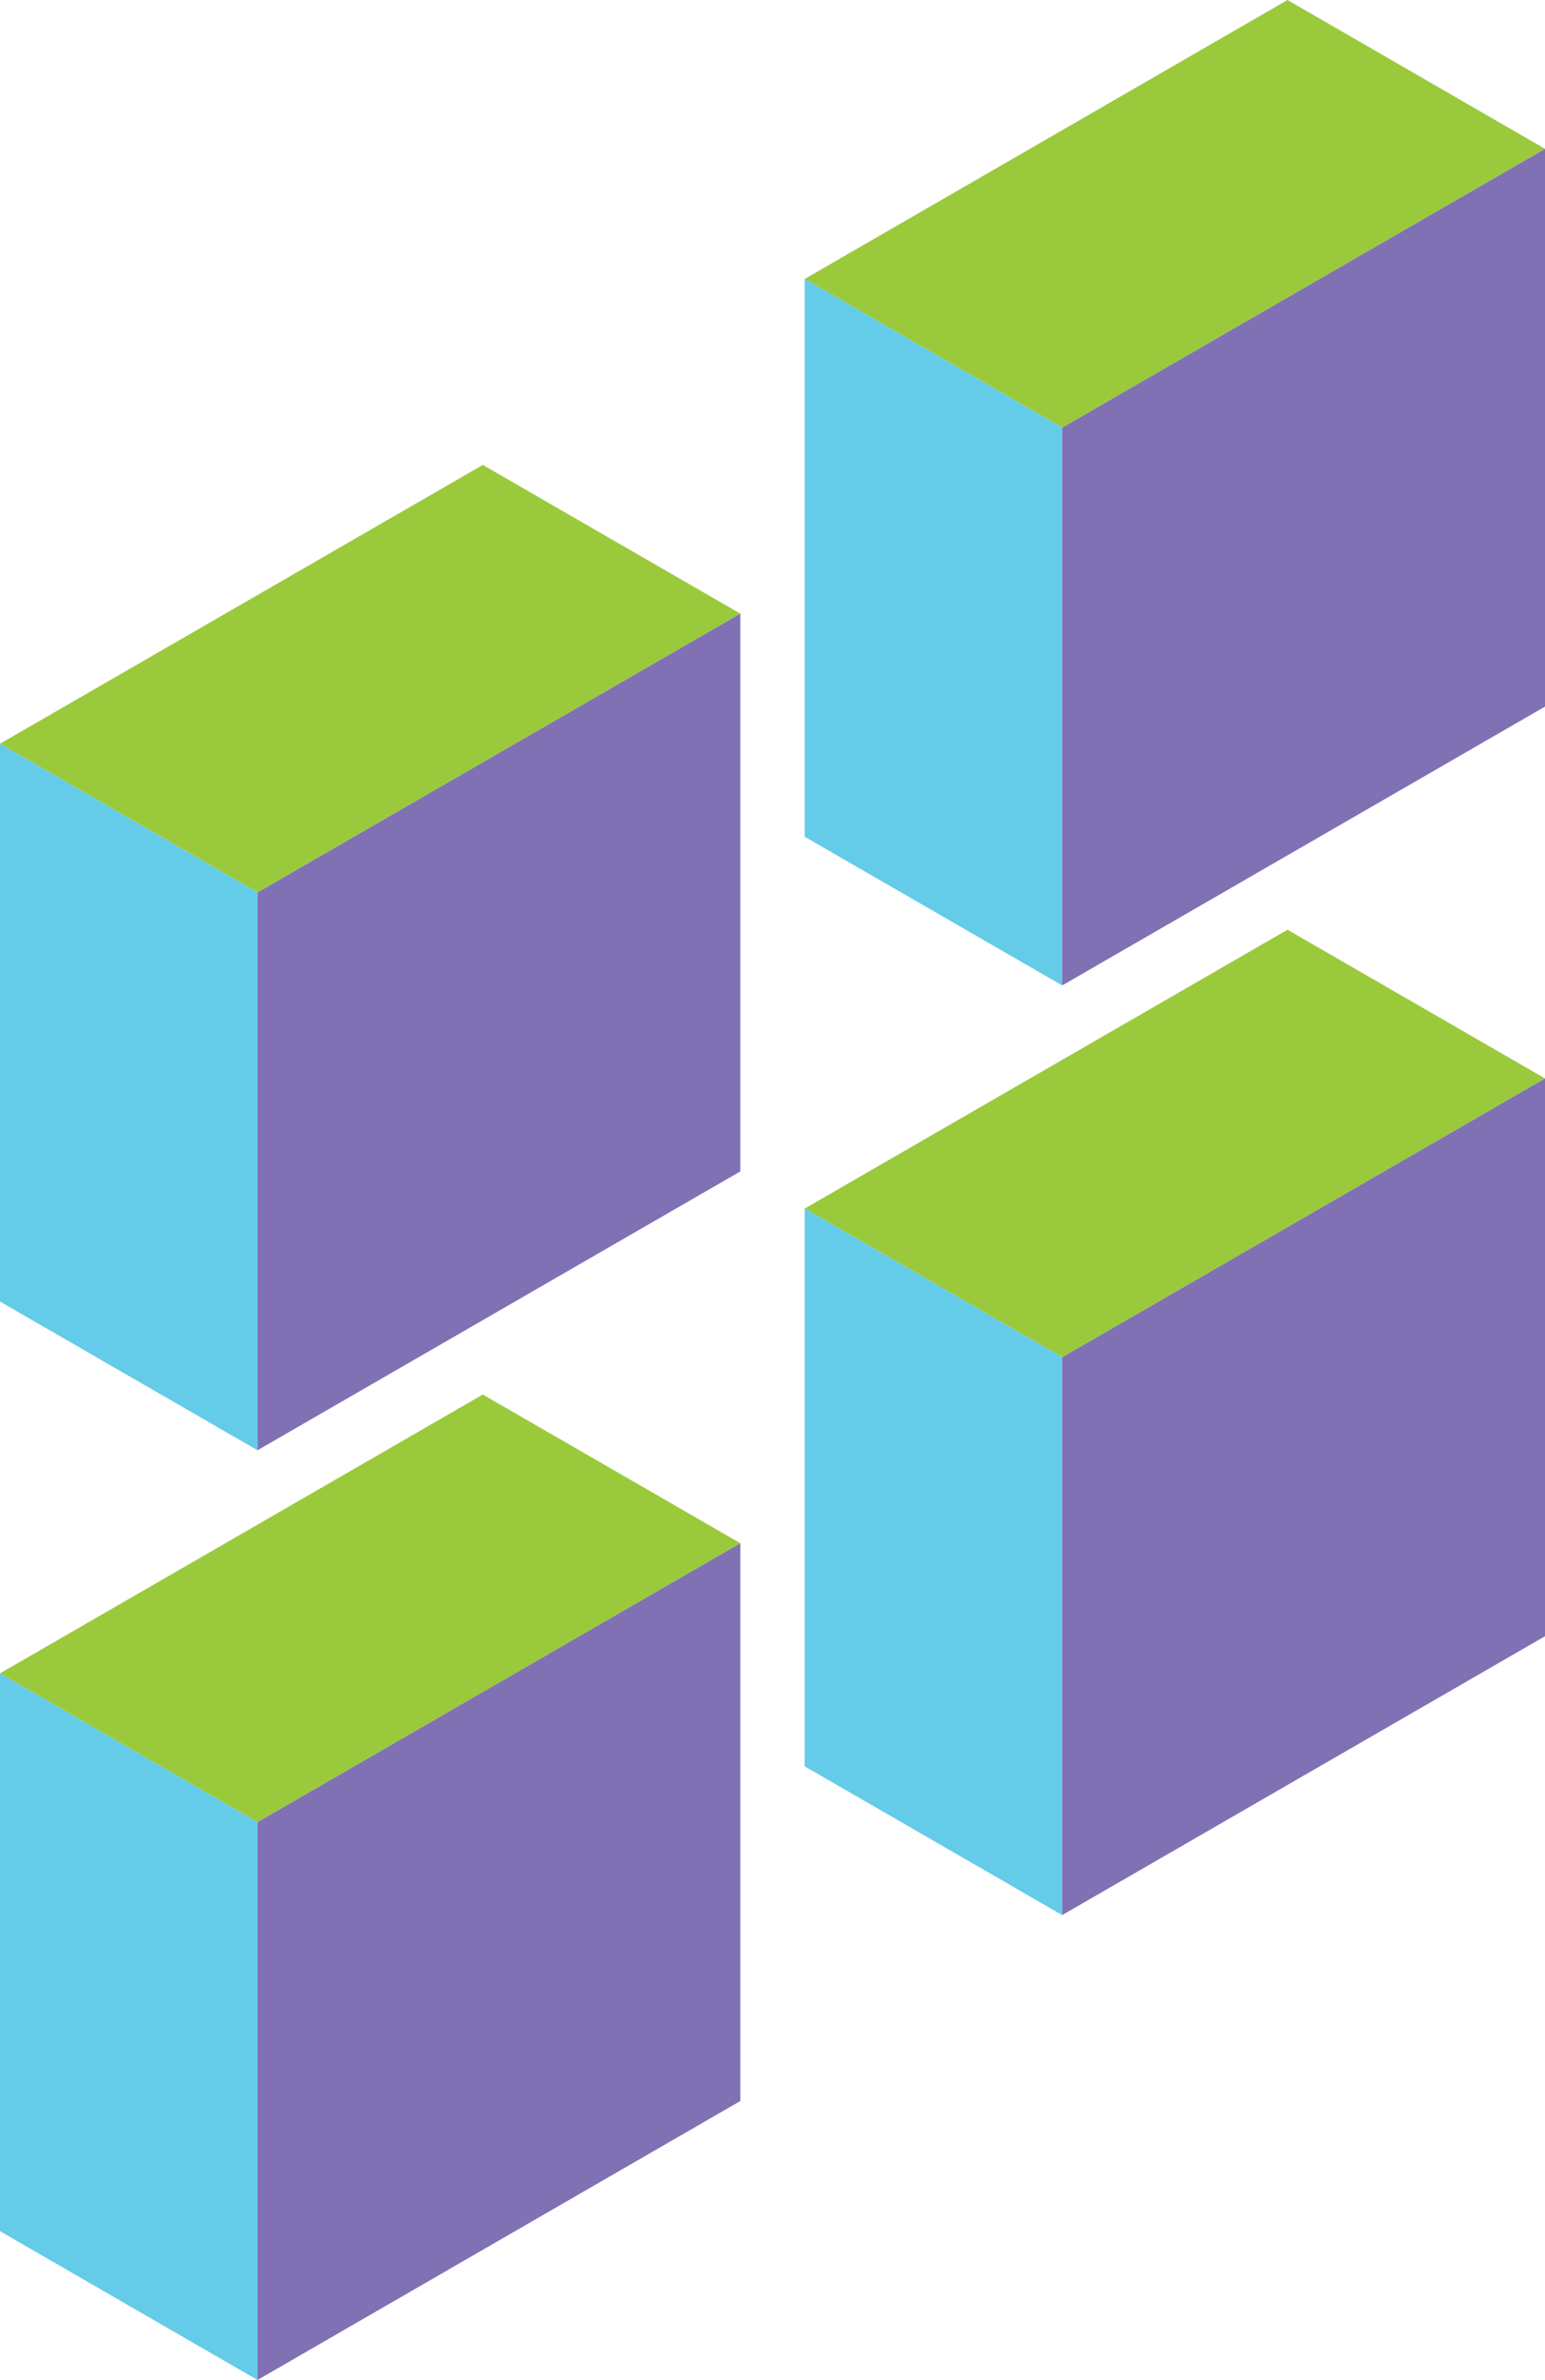
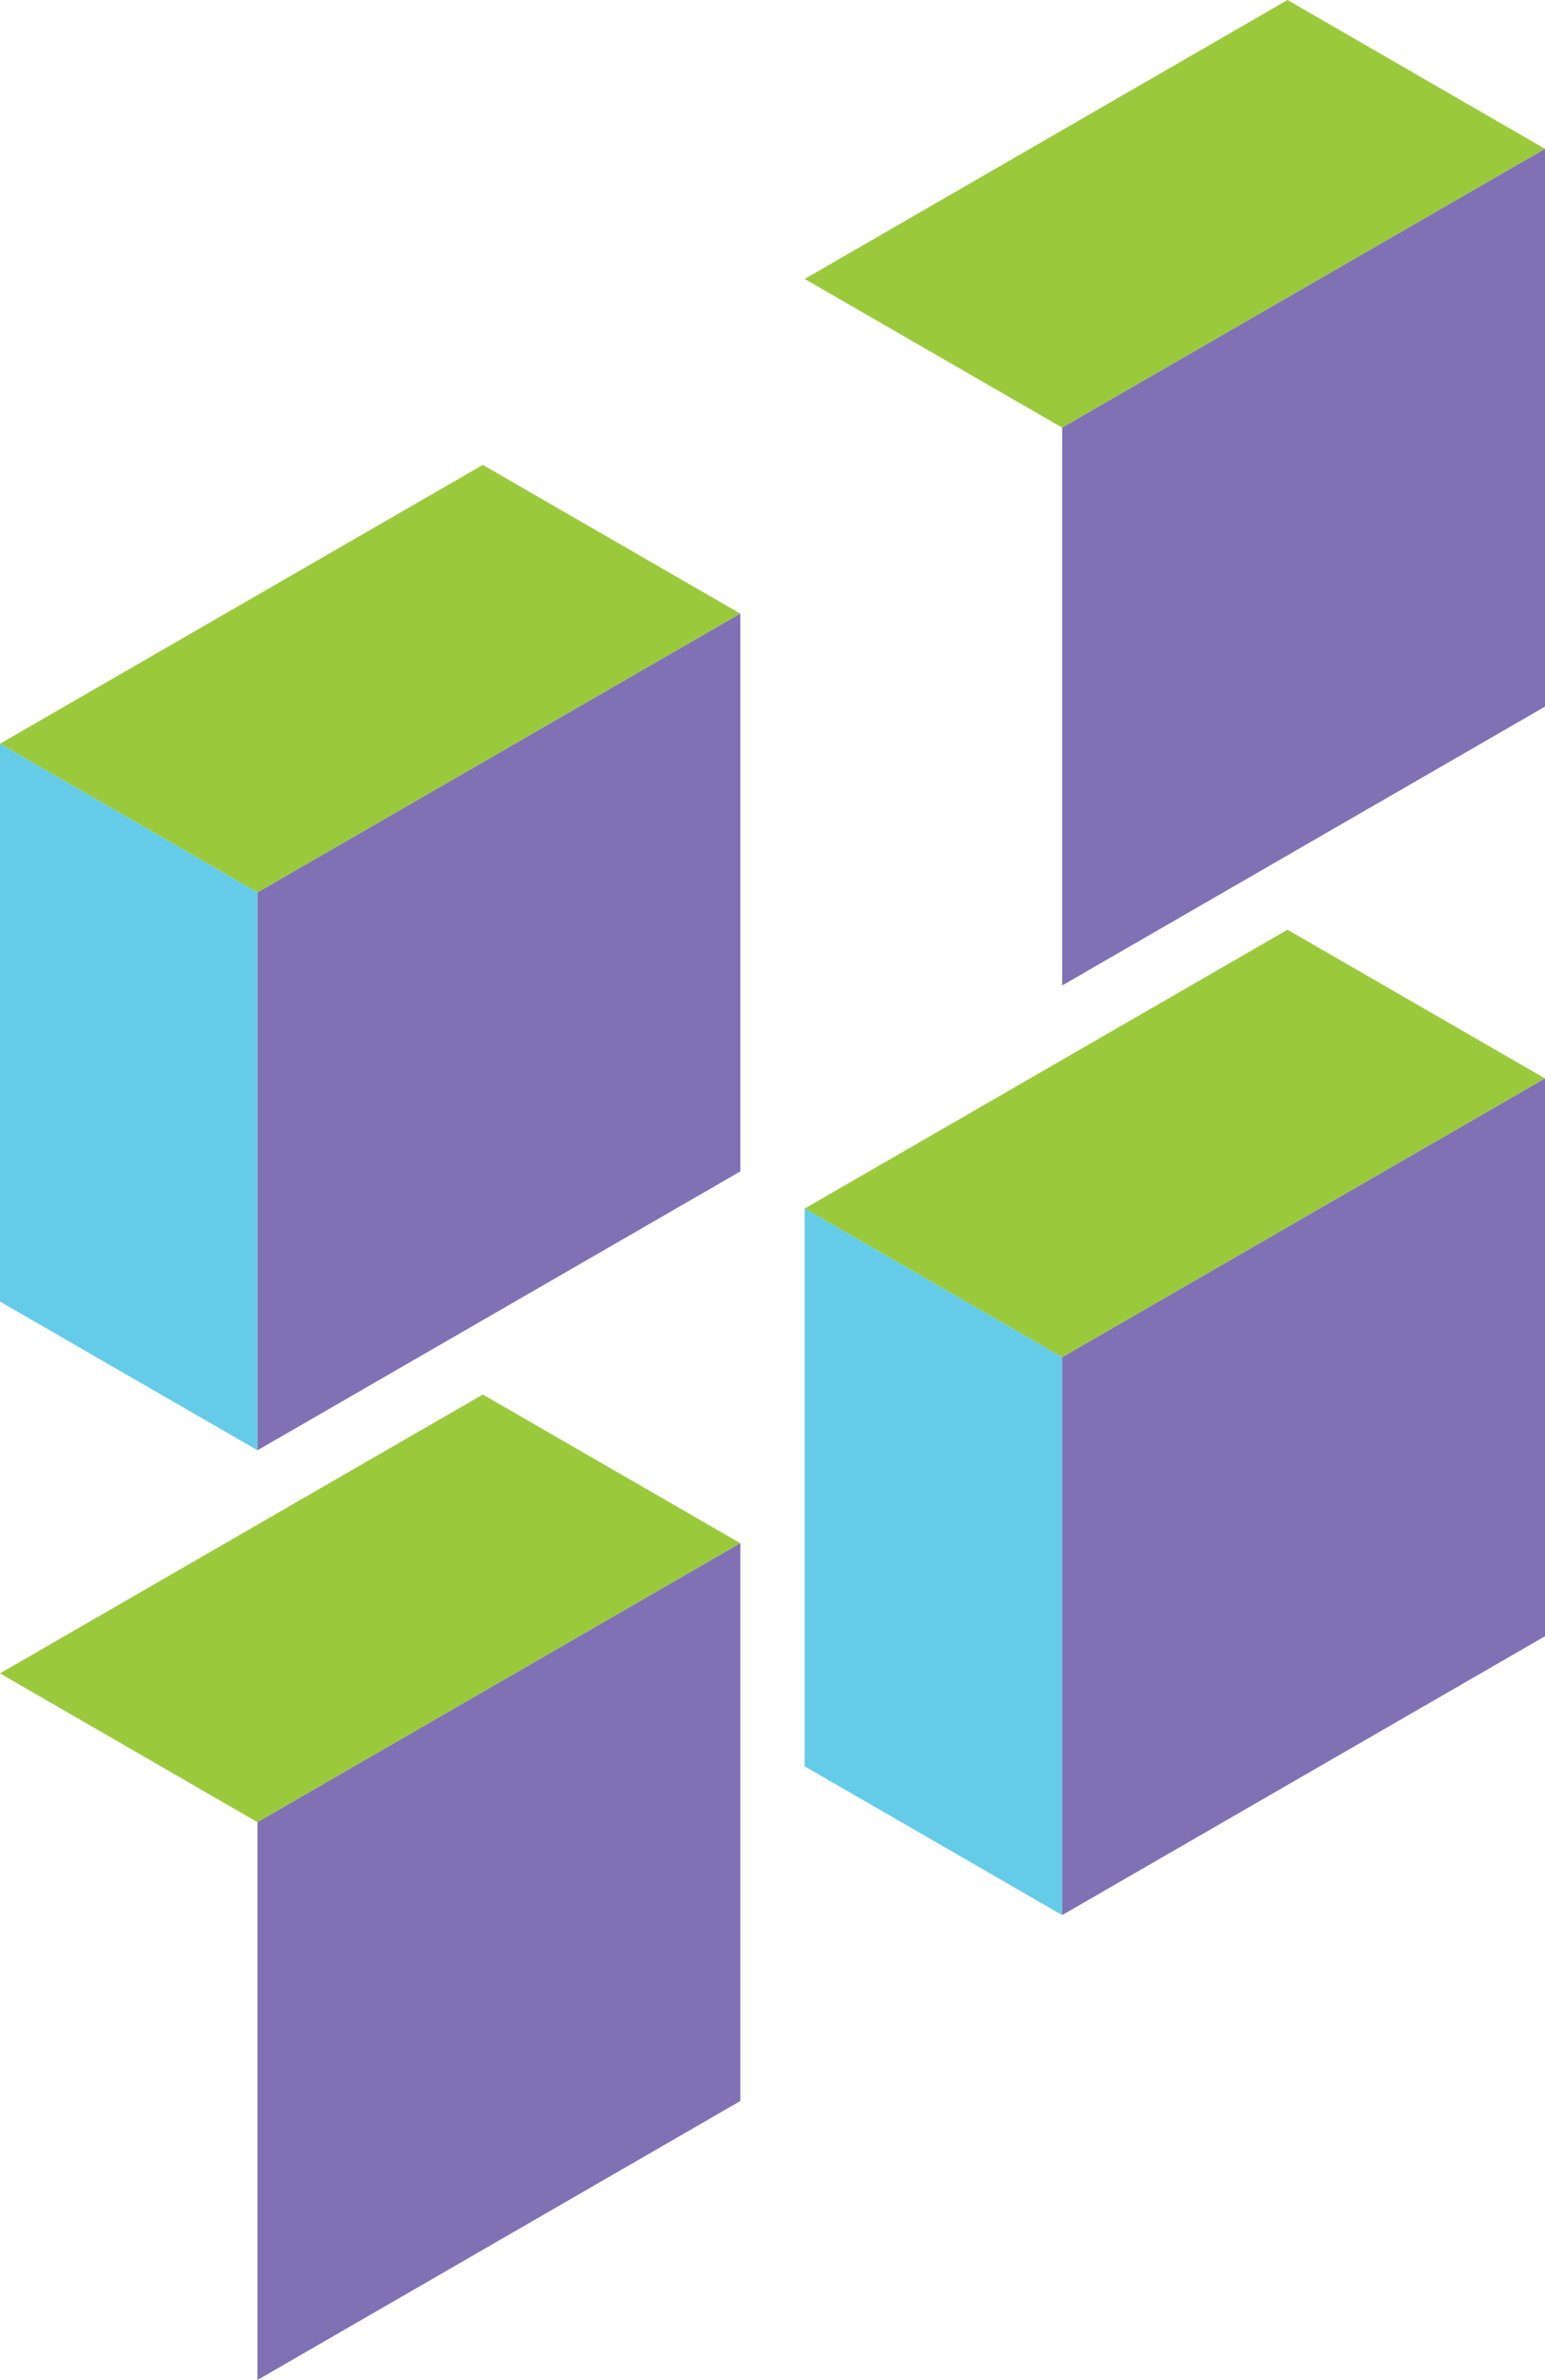
<svg xmlns="http://www.w3.org/2000/svg" version="1.1" id="Layer_1" x="0px" y="0px" width="90.15px" height="138.794px" viewBox="0 0 90.15 138.794" enable-background="new 0 0 90.15 138.794" xml:space="preserve">
  <polygon fill="#9ACA3C" points="0,43.373 15.025,52.045 43.196,35.785 28.171,27.113 " />
  <polygon fill="#64CBE8" points="0,75.903 15.025,84.575 15.025,52.046 0,43.373 " />
  <polygon fill="#8071B4" points="15.025,52.046 43.196,35.785 43.196,68.314 15.025,84.575 " />
  <polygon fill="#9ACA3C" points="46.954,16.268 61.979,24.939 90.149,8.679 75.125,0 " />
-   <polygon fill="#64CBE8" points="46.954,48.796 46.954,16.267 61.979,24.94 61.979,57.468 " />
  <polygon fill="#8071B4" points="61.979,24.939 61.979,57.468 90.15,41.208 90.15,8.68 " />
  <polygon fill="#9ACA3C" points="0,97.587 15.025,106.265 43.196,89.997 28.171,81.325 " />
-   <polygon fill="#64CBE8" points="0,130.115 15.025,138.794 15.025,106.265 0,97.586 " />
  <polygon fill="#8071B4" points="15.024,106.265 15.024,138.794 43.197,122.526 43.197,89.997 " />
  <polygon fill="#9ACA3C" points="46.954,70.48 61.979,79.152 90.149,62.891 75.125,54.219 " />
  <polygon fill="#64CBE8" points="46.954,103.009 46.954,70.48 61.979,79.152 61.979,111.682 " />
  <polygon fill="#8071B4" points="61.979,79.152 61.979,111.682 90.15,95.421 90.15,62.892 " />
</svg>